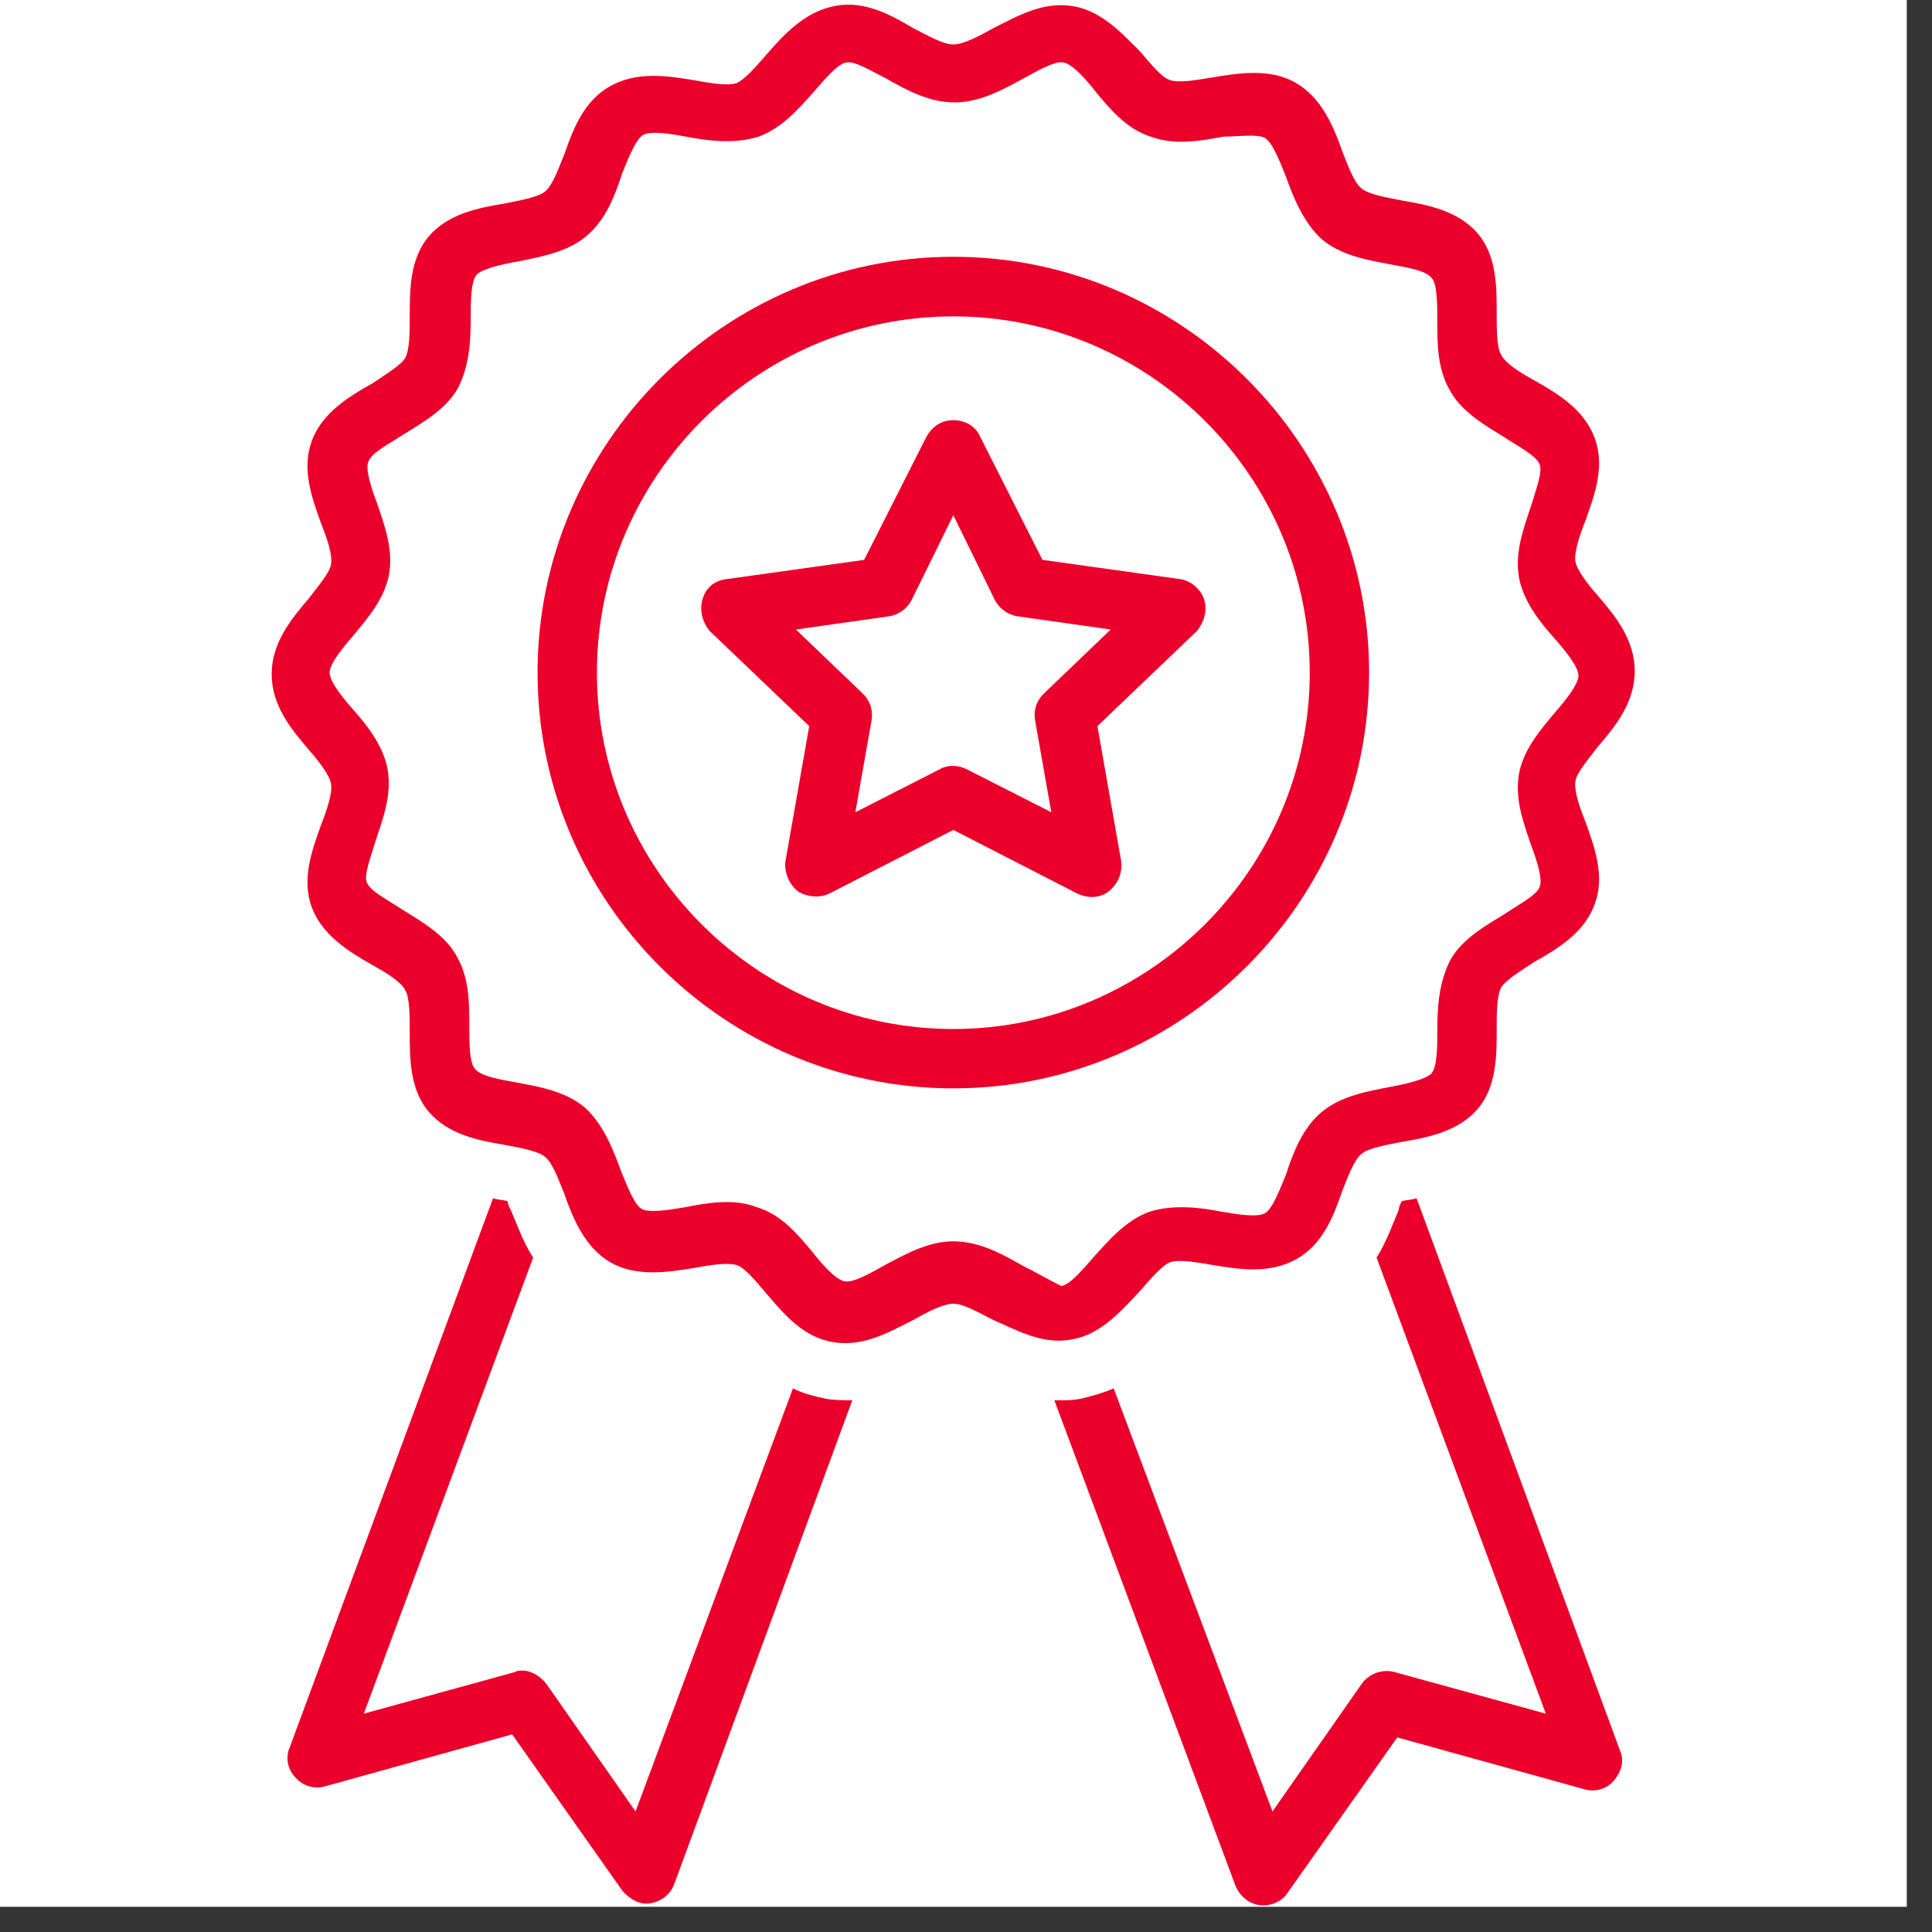
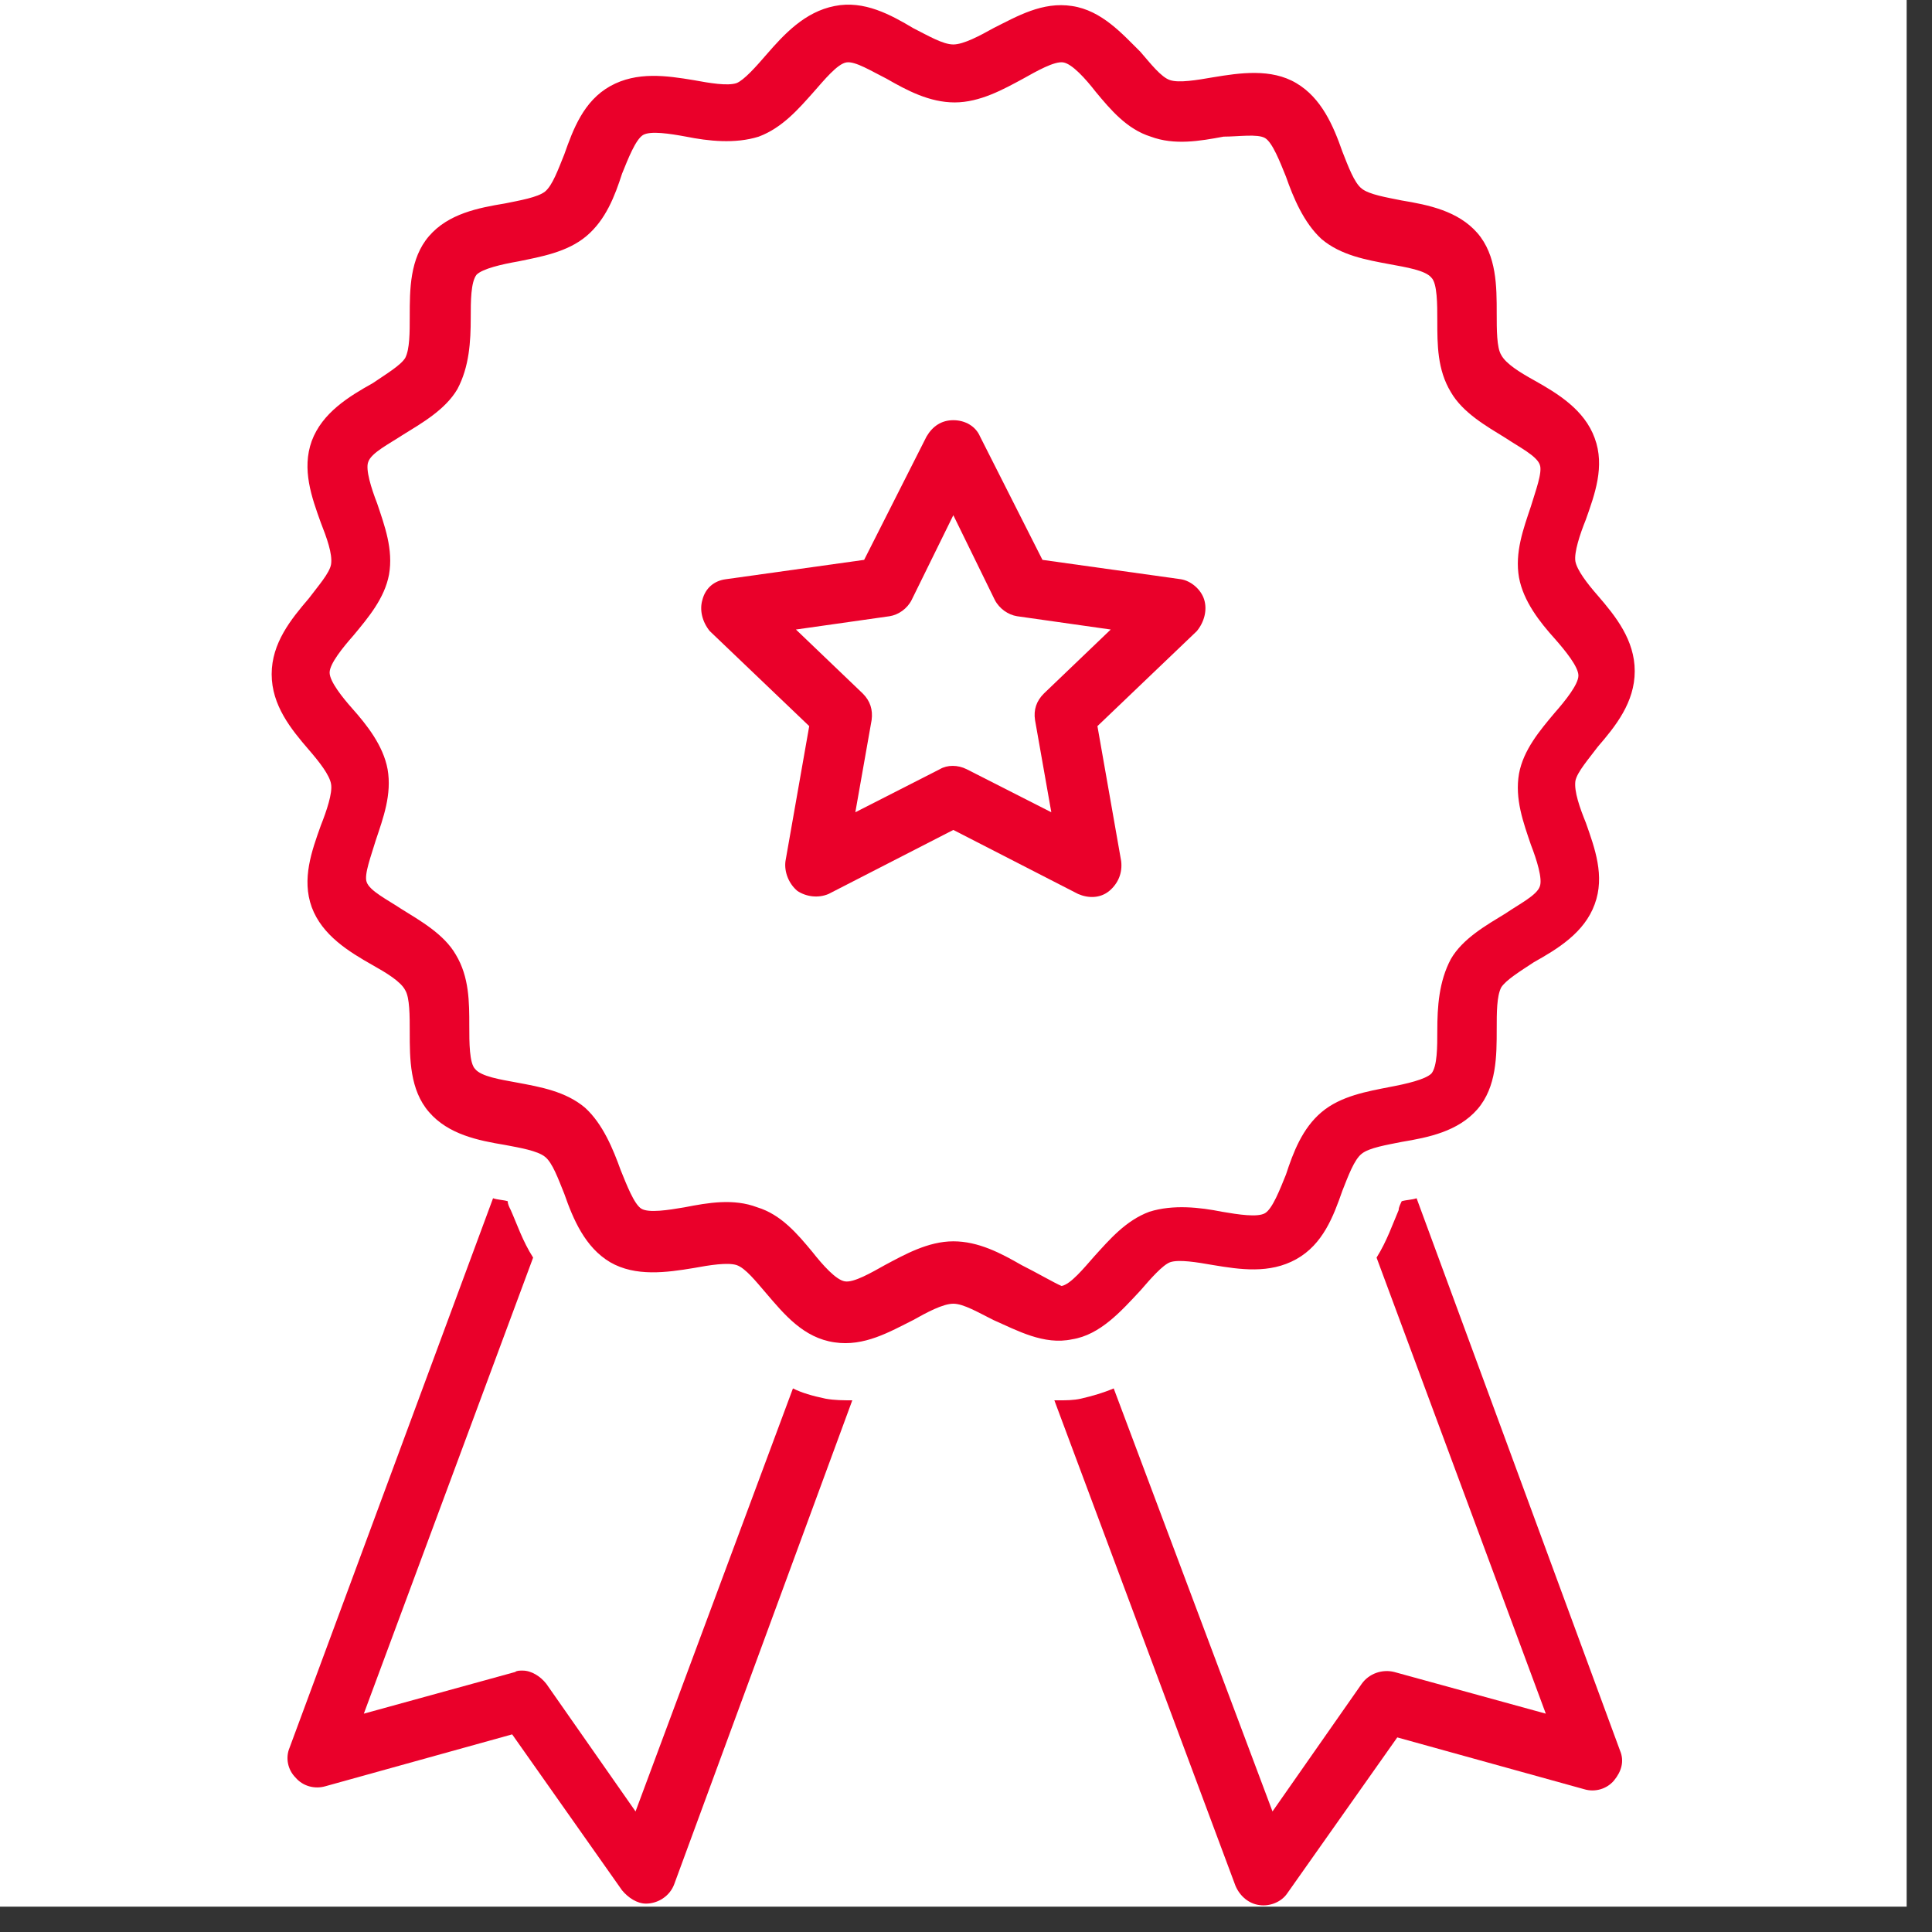
<svg xmlns="http://www.w3.org/2000/svg" width="50" zoomAndPan="magnify" viewBox="0 0 37.5 37.5" height="50" preserveAspectRatio="xMidYMid meet" version="1.2">
  <rect x="0" y="0" width="37.5" height="37.5" fill="#333333" stroke="none" />
  <defs>
    <clipPath id="2ef0fa6313">
      <path d="M 0 0 L 37.008 0 L 37.008 37.008 L 0 37.008 Z M 0 0 " />
    </clipPath>
    <clipPath id="c39c899dc3">
      <path d="M 5.203 23 L 17 23 L 17 37 L 5.203 37 Z M 5.203 23 " />
    </clipPath>
    <clipPath id="de730f5ab8">
      <path d="M 20 23 L 31.848 23 L 31.848 37 L 20 37 Z M 20 23 " />
    </clipPath>
    <clipPath id="8c583290db">
      <path d="M 5.203 0 L 31.848 0 L 31.848 27 L 5.203 27 Z M 5.203 0 " />
    </clipPath>
  </defs>
  <g id="bf0f7b53e5">
    <g clip-rule="nonzero" clip-path="url(#2ef0fa6313)">
      <path style=" stroke:none;fill-rule:nonzero;fill:#ffffff;fill-opacity:1;" d="M 0 0 L 37.008 0 L 37.008 37.008 L 0 37.008 Z M 0 0 " />
-       <path style=" stroke:none;fill-rule:nonzero;fill:#ffffff;fill-opacity:1;" d="M 0 0 L 37.008 0 L 37.008 37.008 L 0 37.008 Z M 0 0 " />
    </g>
    <g clip-rule="nonzero" clip-path="url(#c39c899dc3)">
      <path style=" stroke:none;fill-rule:nonzero;fill:#ea002a;fill-opacity:1;" d="M 15.391 26.949 L 12.336 35.16 L 10.605 32.684 C 10.492 32.539 10.316 32.426 10.145 32.426 C 10.086 32.426 10.031 32.426 10 32.453 L 7.062 33.262 L 10.348 24.41 C 10.145 24.094 10.031 23.75 9.914 23.488 C 9.887 23.434 9.855 23.375 9.855 23.316 C 9.77 23.289 9.656 23.289 9.57 23.258 L 5.621 33.922 C 5.535 34.125 5.59 34.355 5.734 34.5 C 5.879 34.672 6.109 34.73 6.312 34.672 L 9.941 33.664 L 12.074 36.691 C 12.191 36.832 12.363 36.949 12.539 36.949 C 12.77 36.949 13 36.805 13.086 36.574 L 16.543 27.18 C 16.371 27.18 16.199 27.18 16.023 27.148 C 15.766 27.094 15.562 27.035 15.391 26.949 Z M 15.391 26.949 " />
    </g>
    <g clip-rule="nonzero" clip-path="url(#de730f5ab8)">
      <path style=" stroke:none;fill-rule:nonzero;fill:#ea002a;fill-opacity:1;" d="M 27.496 23.258 C 27.41 23.289 27.293 23.289 27.207 23.316 C 27.18 23.375 27.148 23.434 27.148 23.488 C 27.035 23.75 26.918 24.094 26.719 24.41 L 30.004 33.262 L 27.062 32.453 C 26.832 32.395 26.574 32.48 26.43 32.684 L 24.699 35.16 L 21.617 26.949 C 21.414 27.035 21.211 27.094 20.98 27.148 C 20.836 27.18 20.695 27.18 20.551 27.18 C 20.52 27.18 20.492 27.18 20.465 27.18 L 23.98 36.602 C 24.066 36.805 24.238 36.949 24.441 36.977 C 24.641 37.008 24.871 36.922 24.988 36.746 L 27.121 33.723 L 30.754 34.73 C 30.953 34.789 31.184 34.73 31.328 34.559 C 31.473 34.383 31.531 34.184 31.445 33.98 Z M 27.496 23.258 " />
    </g>
    <g clip-rule="nonzero" clip-path="url(#8c583290db)">
      <path style=" stroke:none;fill-rule:nonzero;fill:#ea002a;fill-opacity:1;" d="M 20.809 25.996 C 21.355 25.91 21.762 25.449 22.137 25.047 C 22.336 24.816 22.566 24.555 22.711 24.5 C 22.883 24.441 23.23 24.5 23.547 24.555 C 24.066 24.641 24.641 24.73 25.16 24.441 C 25.68 24.152 25.883 23.605 26.055 23.113 C 26.168 22.828 26.285 22.508 26.43 22.395 C 26.574 22.277 26.918 22.223 27.207 22.164 C 27.727 22.078 28.301 21.961 28.676 21.531 C 29.051 21.098 29.051 20.492 29.051 19.973 C 29.051 19.656 29.051 19.34 29.137 19.168 C 29.227 19.023 29.512 18.848 29.773 18.676 C 30.234 18.418 30.754 18.102 30.953 17.551 C 31.156 17.004 30.953 16.457 30.781 15.969 C 30.664 15.68 30.551 15.363 30.578 15.16 C 30.609 14.988 30.84 14.727 31.012 14.496 C 31.359 14.094 31.73 13.633 31.73 13.027 C 31.73 12.422 31.359 11.961 31.012 11.559 C 30.809 11.328 30.609 11.066 30.578 10.895 C 30.551 10.723 30.664 10.375 30.781 10.086 C 30.953 9.598 31.156 9.051 30.953 8.504 C 30.754 7.953 30.234 7.637 29.773 7.379 C 29.512 7.234 29.227 7.062 29.137 6.887 C 29.051 6.746 29.051 6.398 29.051 6.082 C 29.051 5.562 29.051 4.957 28.676 4.523 C 28.301 4.094 27.727 3.977 27.207 3.891 C 26.918 3.832 26.574 3.777 26.43 3.66 C 26.285 3.547 26.168 3.227 26.055 2.941 C 25.883 2.449 25.652 1.902 25.16 1.613 C 24.672 1.324 24.066 1.414 23.547 1.5 C 23.23 1.555 22.883 1.613 22.711 1.555 C 22.539 1.5 22.336 1.238 22.137 1.008 C 21.789 0.664 21.387 0.203 20.809 0.117 C 20.234 0.027 19.742 0.316 19.281 0.547 C 19.023 0.691 18.703 0.863 18.504 0.863 C 18.301 0.863 18.012 0.691 17.727 0.547 C 17.293 0.289 16.773 0 16.199 0.117 C 15.621 0.23 15.219 0.664 14.871 1.066 C 14.672 1.297 14.441 1.555 14.297 1.613 C 14.121 1.672 13.777 1.613 13.461 1.555 C 12.941 1.469 12.363 1.383 11.844 1.672 C 11.328 1.961 11.125 2.508 10.953 2.996 C 10.836 3.285 10.723 3.602 10.578 3.719 C 10.434 3.832 10.086 3.891 9.801 3.949 C 9.281 4.035 8.703 4.148 8.328 4.582 C 7.953 5.016 7.953 5.621 7.953 6.141 C 7.953 6.457 7.953 6.773 7.867 6.945 C 7.781 7.09 7.492 7.262 7.234 7.438 C 6.773 7.695 6.254 8.012 6.051 8.559 C 5.852 9.109 6.051 9.656 6.227 10.145 C 6.34 10.434 6.457 10.75 6.426 10.953 C 6.398 11.125 6.168 11.383 5.996 11.613 C 5.648 12.02 5.273 12.48 5.273 13.086 C 5.273 13.691 5.648 14.152 5.996 14.555 C 6.195 14.785 6.398 15.043 6.426 15.219 C 6.457 15.391 6.34 15.738 6.227 16.023 C 6.051 16.516 5.852 17.062 6.051 17.609 C 6.254 18.156 6.773 18.473 7.234 18.734 C 7.492 18.879 7.781 19.051 7.867 19.223 C 7.953 19.367 7.953 19.715 7.953 20.031 C 7.953 20.551 7.953 21.156 8.328 21.586 C 8.703 22.02 9.281 22.137 9.801 22.223 C 10.086 22.277 10.434 22.336 10.578 22.453 C 10.723 22.566 10.836 22.883 10.953 23.172 C 11.125 23.664 11.355 24.211 11.844 24.5 C 12.336 24.785 12.941 24.699 13.461 24.613 C 13.777 24.555 14.121 24.5 14.297 24.555 C 14.469 24.613 14.672 24.871 14.871 25.102 C 15.219 25.508 15.594 25.969 16.199 26.055 C 16.773 26.141 17.266 25.852 17.727 25.621 C 17.984 25.477 18.301 25.305 18.504 25.305 C 18.703 25.305 18.992 25.477 19.281 25.621 C 19.742 25.824 20.262 26.113 20.809 25.996 Z M 19.828 24.555 C 19.426 24.324 18.992 24.094 18.504 24.094 C 18.012 24.094 17.551 24.355 17.176 24.555 C 16.918 24.699 16.57 24.902 16.398 24.871 C 16.227 24.844 15.969 24.555 15.766 24.297 C 15.477 23.949 15.16 23.574 14.699 23.434 C 14.238 23.258 13.746 23.344 13.285 23.434 C 12.969 23.488 12.594 23.547 12.449 23.461 C 12.309 23.375 12.164 23 12.047 22.711 C 11.902 22.309 11.703 21.816 11.355 21.5 C 10.98 21.184 10.492 21.098 10.031 21.012 C 9.711 20.953 9.34 20.895 9.223 20.75 C 9.109 20.637 9.109 20.234 9.109 19.914 C 9.109 19.453 9.109 18.965 8.848 18.531 C 8.617 18.129 8.156 17.871 7.781 17.637 C 7.523 17.465 7.176 17.293 7.117 17.121 C 7.062 16.977 7.207 16.602 7.293 16.312 C 7.438 15.879 7.609 15.418 7.523 14.93 C 7.438 14.469 7.117 14.066 6.832 13.746 C 6.656 13.547 6.398 13.23 6.398 13.055 C 6.398 12.883 6.656 12.566 6.859 12.336 C 7.148 11.988 7.465 11.613 7.551 11.152 C 7.637 10.664 7.465 10.203 7.32 9.77 C 7.207 9.48 7.09 9.109 7.148 8.965 C 7.207 8.789 7.551 8.617 7.812 8.445 C 8.184 8.215 8.645 7.953 8.879 7.551 C 9.109 7.117 9.137 6.629 9.137 6.168 C 9.137 5.852 9.137 5.477 9.25 5.332 C 9.367 5.215 9.742 5.129 10.059 5.074 C 10.492 4.984 11.008 4.898 11.383 4.582 C 11.758 4.266 11.934 3.805 12.074 3.371 C 12.191 3.082 12.336 2.711 12.48 2.621 C 12.625 2.535 13 2.594 13.316 2.652 C 13.746 2.738 14.266 2.797 14.727 2.652 C 15.188 2.48 15.508 2.105 15.793 1.785 C 15.996 1.555 16.254 1.238 16.43 1.211 C 16.602 1.184 16.918 1.383 17.207 1.527 C 17.609 1.758 18.043 1.988 18.531 1.988 C 19.023 1.988 19.484 1.73 19.859 1.527 C 20.117 1.383 20.465 1.184 20.637 1.211 C 20.809 1.238 21.07 1.527 21.27 1.785 C 21.559 2.133 21.875 2.508 22.336 2.652 C 22.797 2.824 23.289 2.738 23.75 2.652 C 24.035 2.652 24.41 2.594 24.555 2.68 C 24.699 2.766 24.844 3.141 24.961 3.43 C 25.102 3.832 25.305 4.324 25.652 4.641 C 26.027 4.957 26.516 5.043 26.977 5.129 C 27.293 5.188 27.668 5.246 27.785 5.391 C 27.898 5.504 27.898 5.91 27.898 6.227 C 27.898 6.688 27.898 7.176 28.16 7.609 C 28.391 8.012 28.852 8.273 29.227 8.504 C 29.484 8.676 29.828 8.848 29.887 9.02 C 29.945 9.164 29.801 9.539 29.715 9.828 C 29.57 10.262 29.398 10.723 29.484 11.211 C 29.57 11.672 29.887 12.074 30.176 12.395 C 30.379 12.625 30.637 12.941 30.637 13.113 C 30.637 13.285 30.379 13.605 30.176 13.836 C 29.887 14.18 29.57 14.555 29.484 15.016 C 29.398 15.508 29.57 15.969 29.715 16.398 C 29.828 16.688 29.945 17.062 29.887 17.207 C 29.828 17.379 29.484 17.551 29.227 17.727 C 28.852 17.957 28.391 18.215 28.16 18.617 C 27.93 19.051 27.898 19.539 27.898 20.004 C 27.898 20.32 27.898 20.695 27.785 20.836 C 27.668 20.953 27.293 21.039 26.977 21.098 C 26.543 21.184 26.027 21.27 25.652 21.586 C 25.277 21.902 25.102 22.367 24.961 22.797 C 24.844 23.086 24.699 23.461 24.555 23.547 C 24.41 23.633 24.035 23.574 23.719 23.52 C 23.289 23.434 22.77 23.375 22.309 23.52 C 21.848 23.691 21.531 24.066 21.242 24.383 C 21.039 24.613 20.781 24.93 20.605 24.961 C 20.465 24.902 20.117 24.699 19.828 24.555 Z M 19.828 24.555 " />
    </g>
-     <path style=" stroke:none;fill-rule:nonzero;fill:#ea002a;fill-opacity:1;" d="M 26.574 13.055 C 26.574 8.617 22.941 4.984 18.504 4.984 C 14.066 4.984 10.434 8.617 10.434 13.055 C 10.434 17.496 14.066 21.125 18.504 21.125 C 22.941 21.125 26.574 17.496 26.574 13.055 Z M 18.504 19.973 C 14.699 19.973 11.586 16.859 11.586 13.055 C 11.586 9.25 14.699 6.141 18.504 6.141 C 22.309 6.141 25.422 9.25 25.422 13.055 C 25.422 16.859 22.309 19.973 18.504 19.973 Z M 18.504 19.973 " />
    <path style=" stroke:none;fill-rule:nonzero;fill:#ea002a;fill-opacity:1;" d="M 23.375 11.645 C 23.316 11.441 23.113 11.27 22.914 11.242 L 20.234 10.867 L 19.023 8.473 C 18.938 8.273 18.734 8.156 18.504 8.156 C 18.273 8.156 18.102 8.273 17.984 8.473 L 16.773 10.867 L 14.094 11.242 C 13.863 11.27 13.691 11.414 13.633 11.645 C 13.574 11.844 13.633 12.074 13.777 12.25 L 15.707 14.094 L 15.246 16.715 C 15.219 16.918 15.305 17.148 15.477 17.293 C 15.648 17.406 15.879 17.438 16.082 17.352 L 18.504 16.109 C 18.504 16.109 20.926 17.352 20.926 17.352 C 21.125 17.438 21.355 17.438 21.531 17.293 C 21.703 17.148 21.789 16.945 21.762 16.715 L 21.301 14.094 L 23.23 12.25 C 23.375 12.074 23.434 11.844 23.375 11.645 Z M 20.262 13.461 C 20.117 13.605 20.059 13.777 20.09 13.977 L 20.406 15.766 C 20.406 15.766 18.762 14.93 18.762 14.93 C 18.59 14.844 18.387 14.844 18.242 14.93 L 16.602 15.766 L 16.918 13.977 C 16.945 13.777 16.891 13.605 16.746 13.461 L 15.449 12.219 L 17.266 11.961 C 17.438 11.934 17.609 11.816 17.695 11.645 L 18.504 10 L 19.309 11.645 C 19.398 11.816 19.57 11.934 19.742 11.961 L 21.559 12.219 Z M 20.262 13.461 " />
  </g>
</svg>